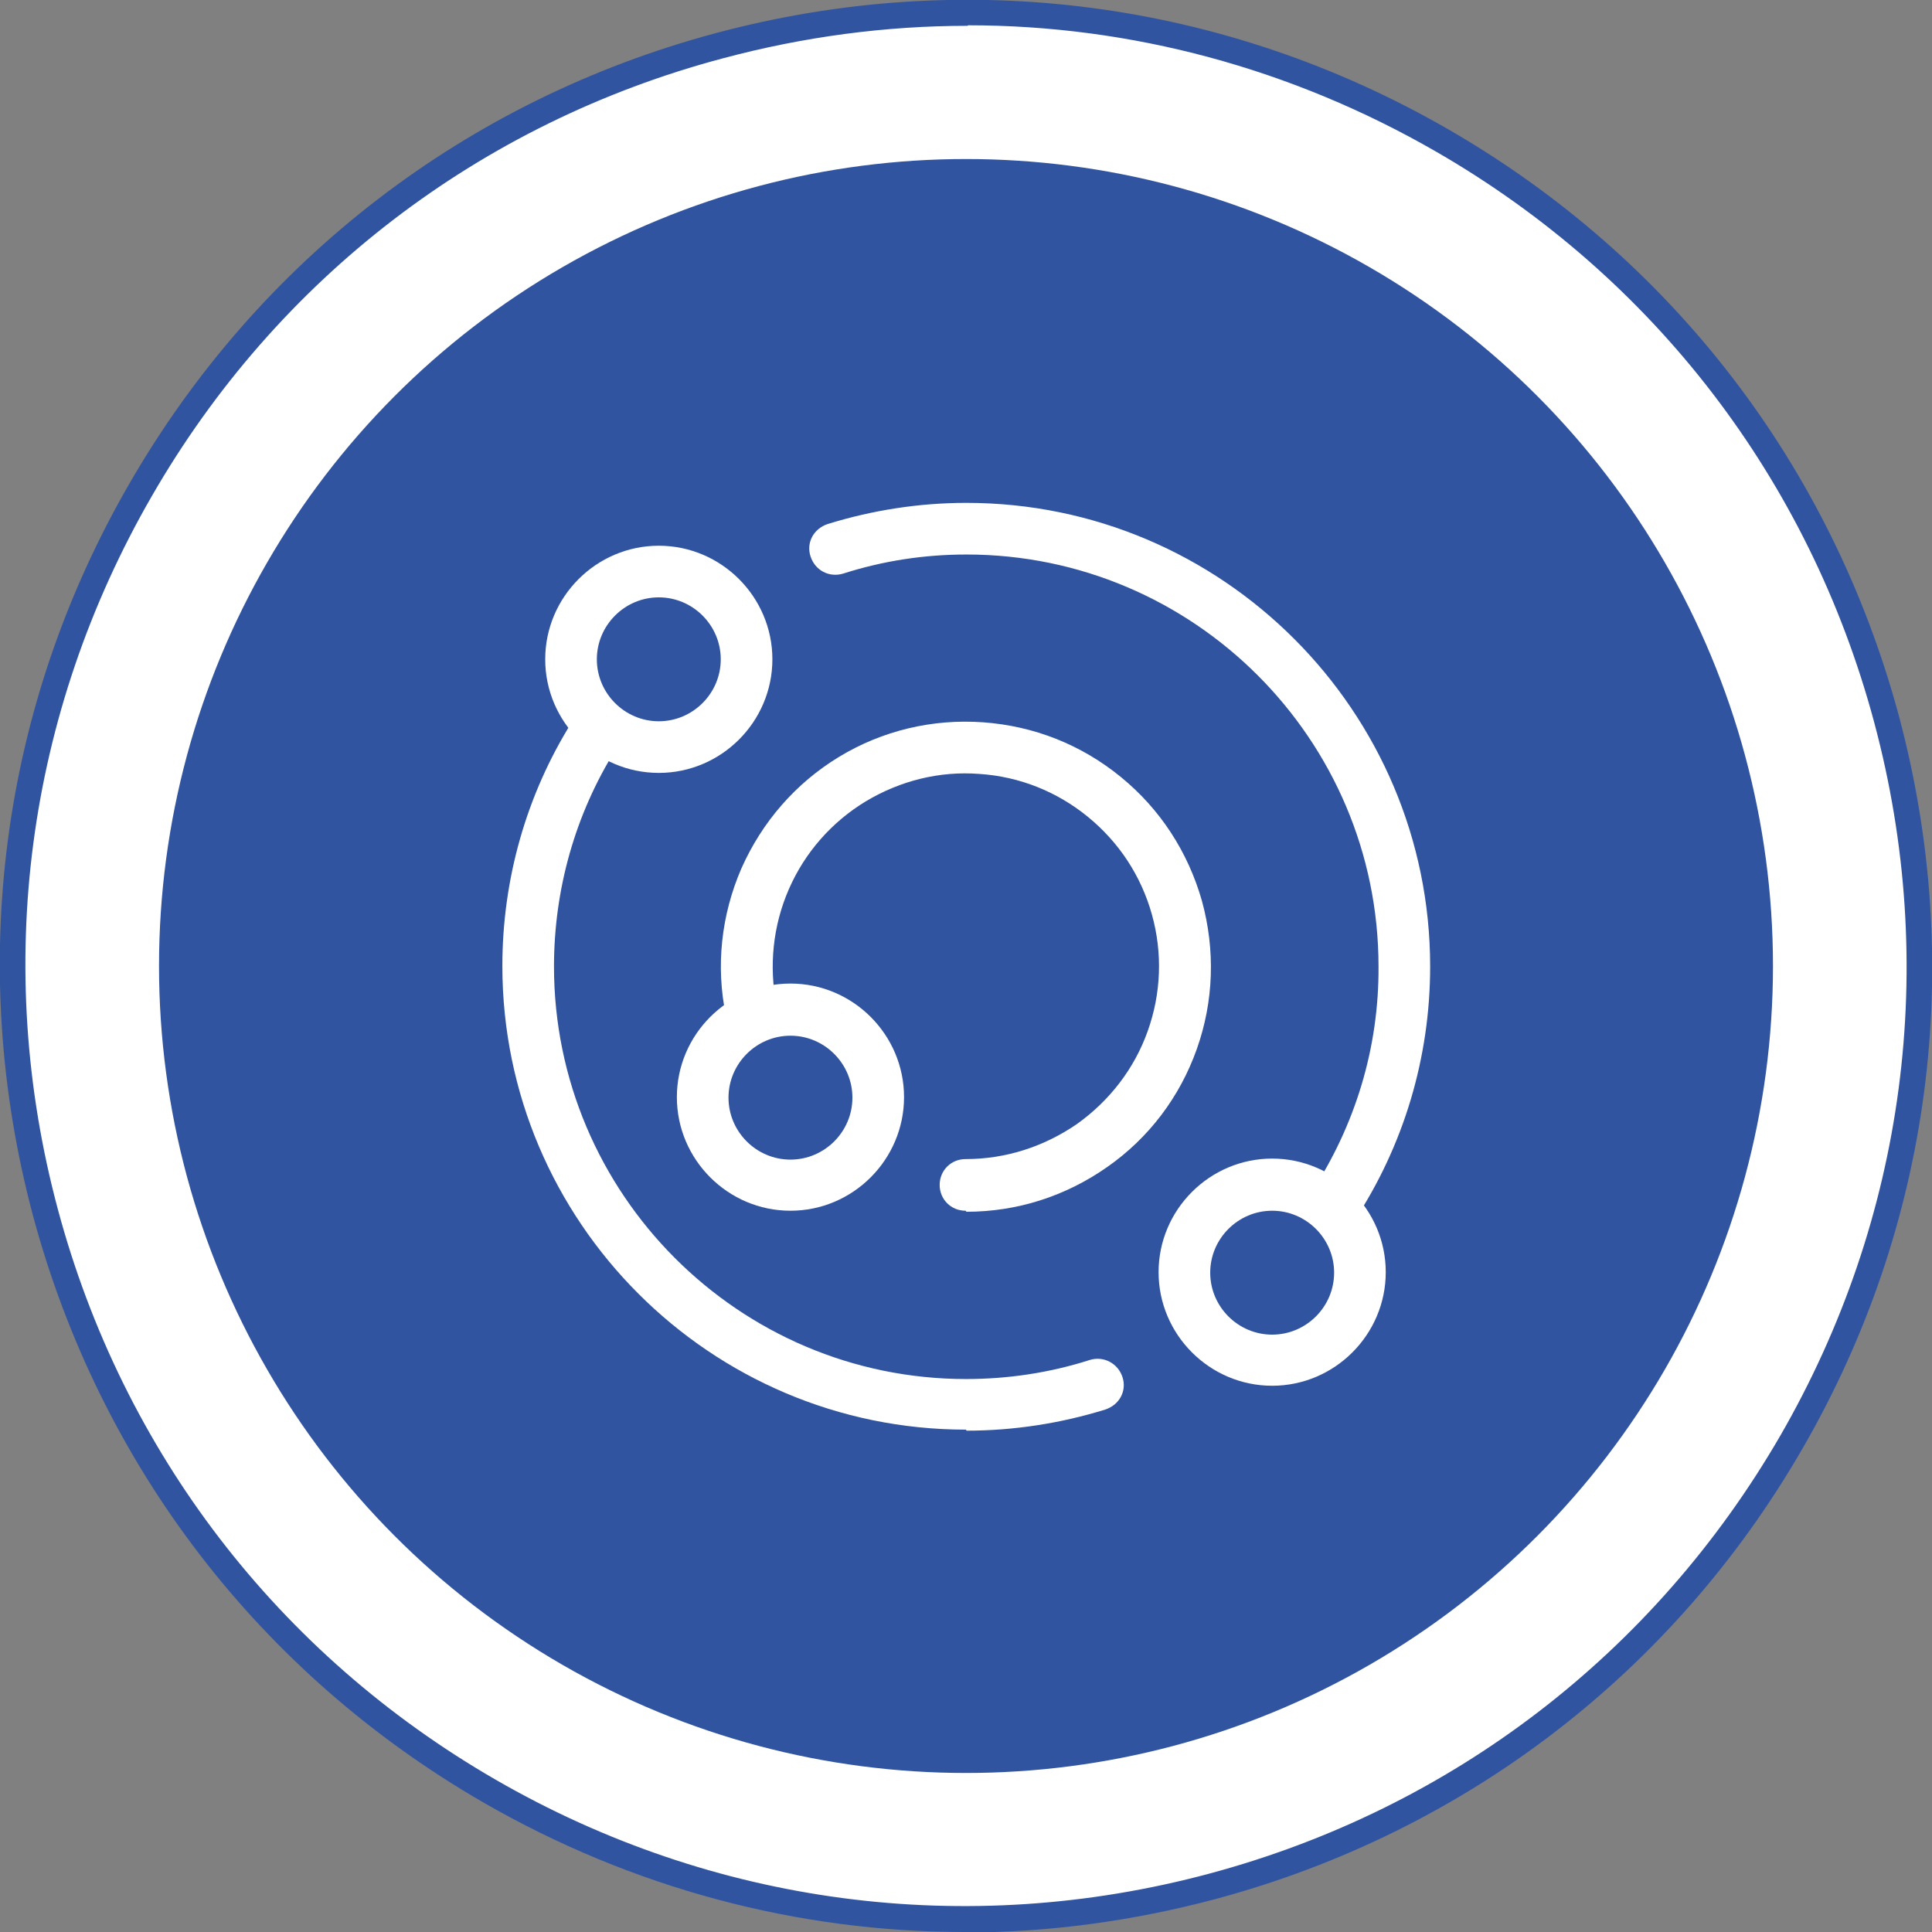
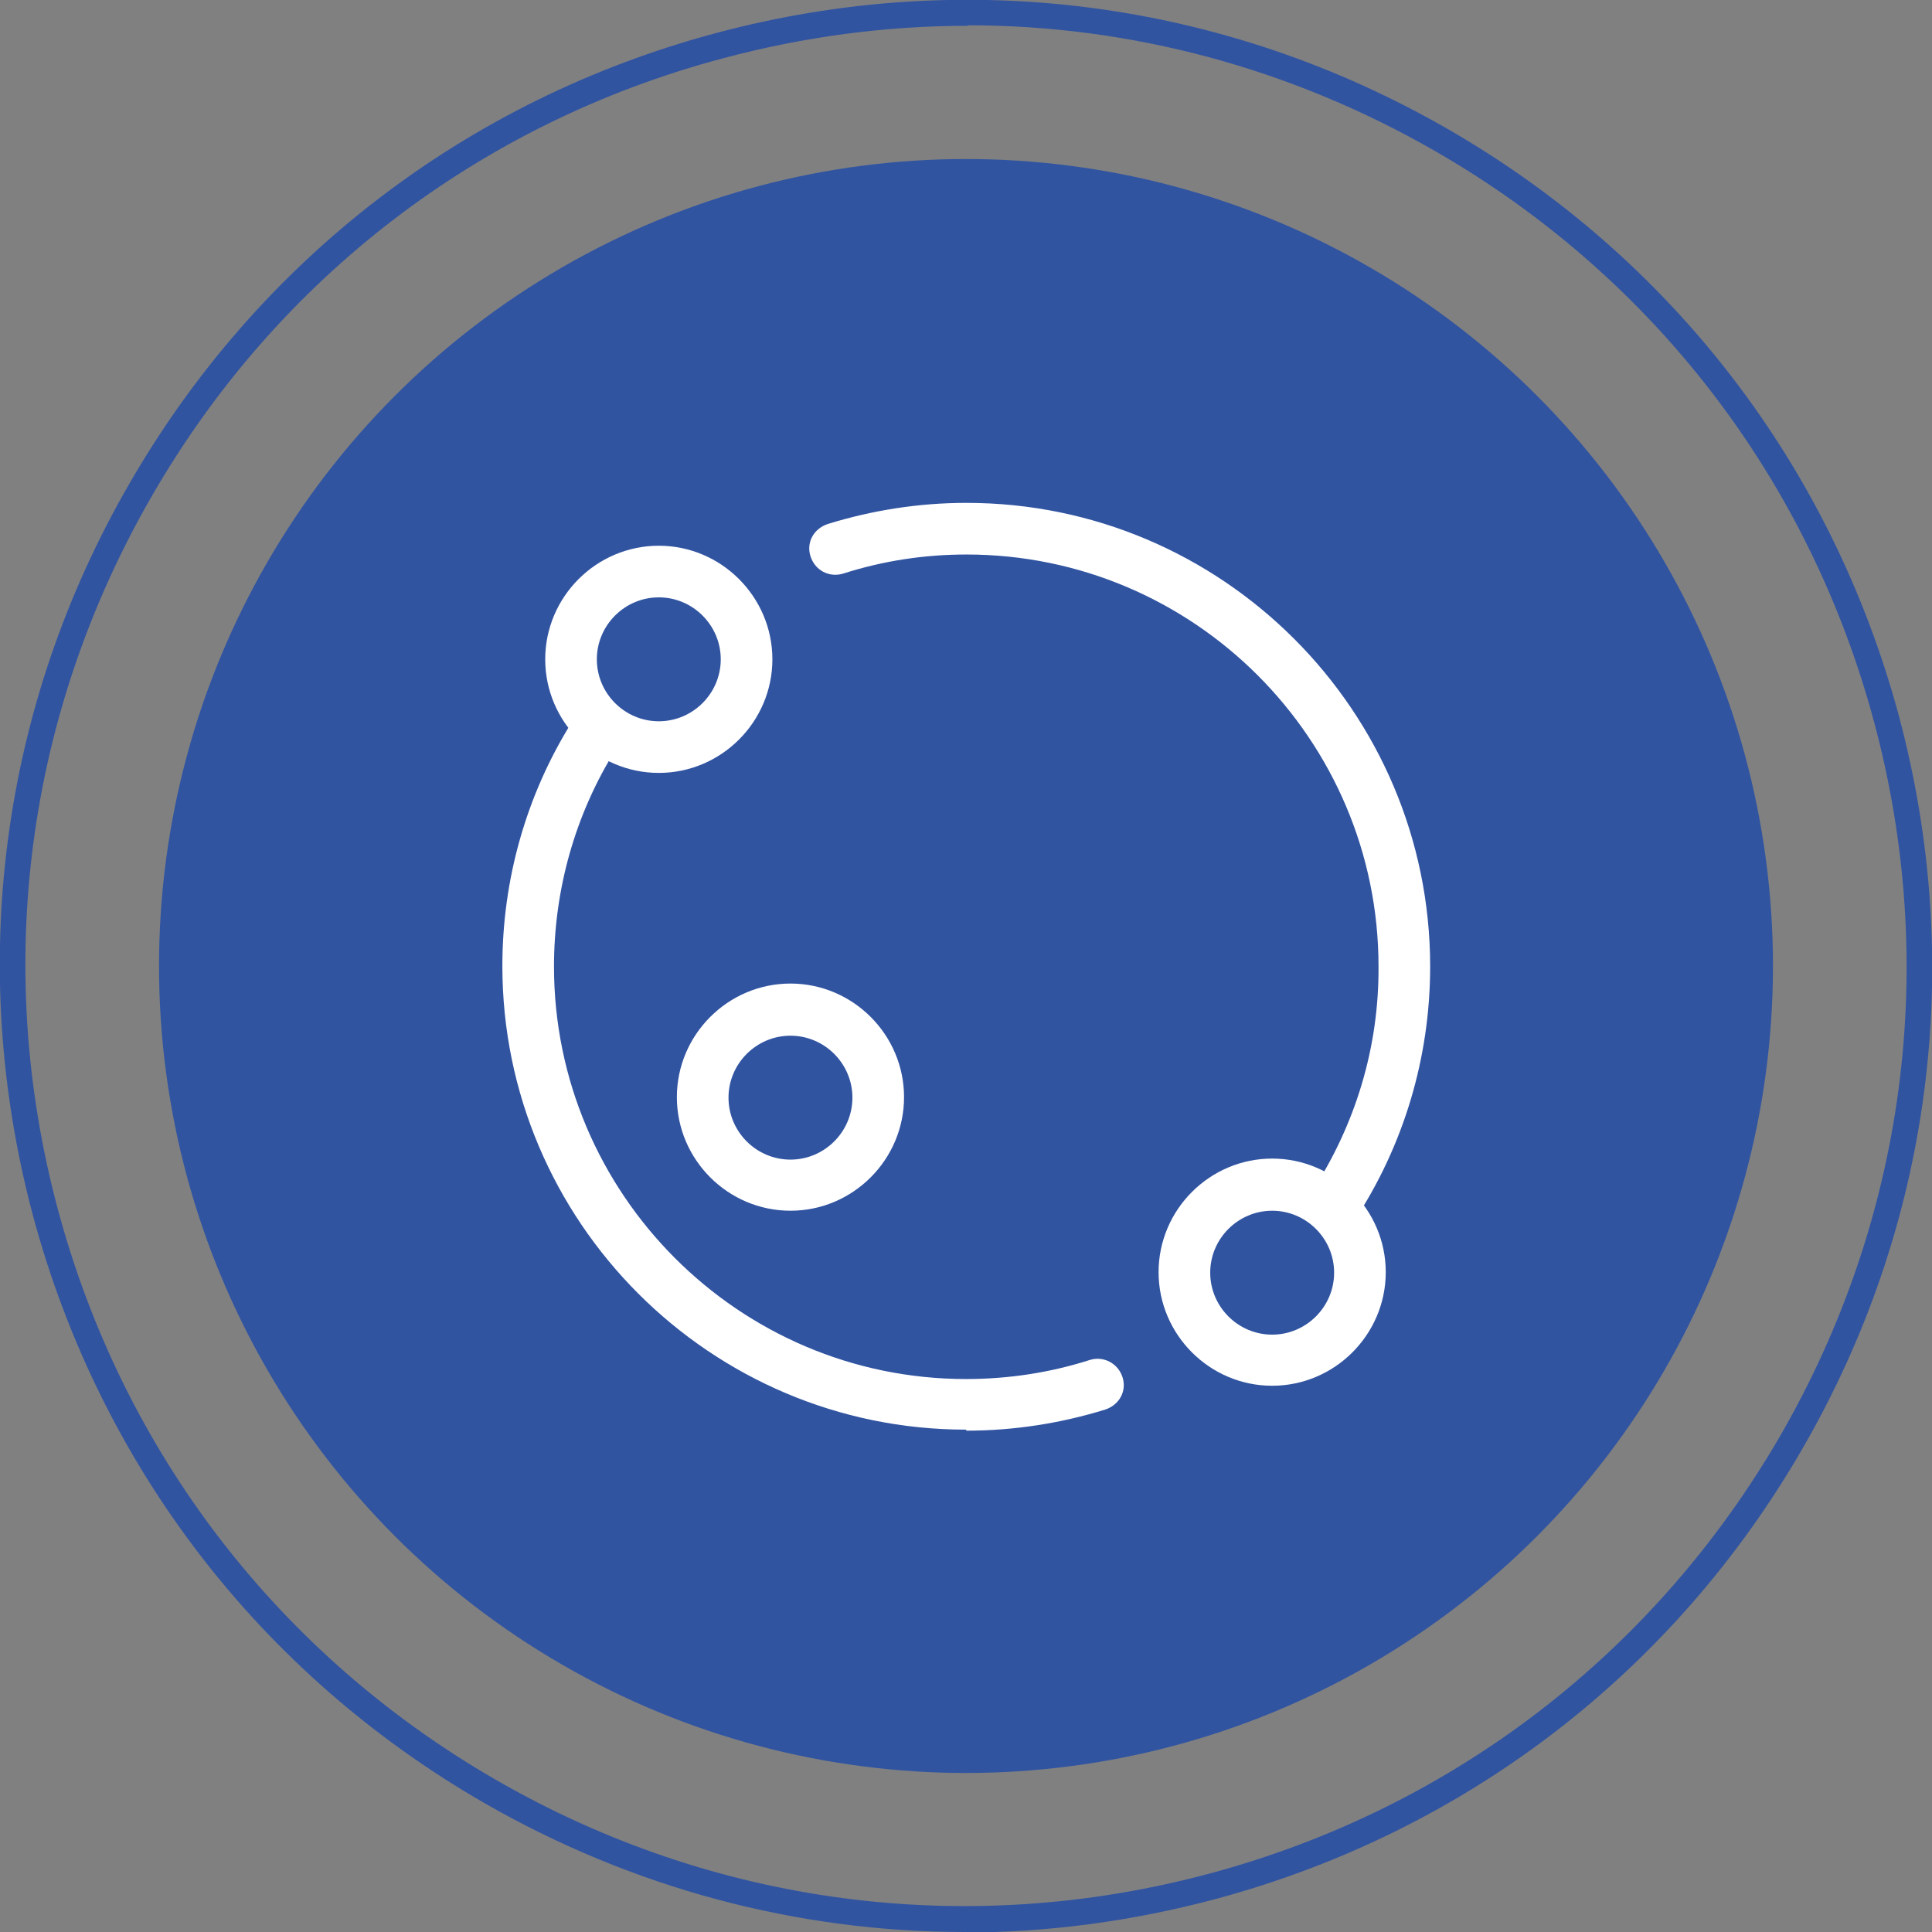
<svg xmlns="http://www.w3.org/2000/svg" id="Livello_1" data-name="Livello 1" viewBox="0 0 37.42 37.42">
  <rect x="0" y="0" width="37.42" height="37.42" fill="#808080" stroke="none" />
  <defs>
    <style>
      .cls-1 {
        fill: #3154a1;
      }

      .cls-1, .cls-2 {
        stroke-width: 0px;
      }

      .cls-2 {
        fill: #fff;
      }
    </style>
  </defs>
  <g>
-     <circle class="cls-2" cx="18.71" cy="18.71" r="18.46" />
    <path class="cls-1" d="M18.68,37.42c-3.24,0-6.44-.85-9.32-2.51-4.33-2.5-7.42-6.53-8.72-11.36C-.65,18.72.01,13.68,2.51,9.36h0C5.01,5.03,9.04,1.93,13.87.64,18.69-.65,23.73.01,28.06,2.51c4.33,2.5,7.42,6.53,8.72,11.36,1.29,4.83.63,9.87-1.87,14.19-2.5,4.33-6.53,7.42-11.36,8.72-1.61.43-3.25.65-4.87.65ZM18.74.5c-1.58,0-3.17.21-4.74.63C9.3,2.38,5.37,5.39,2.94,9.61h0C.51,13.82-.14,18.72,1.12,23.42s4.27,8.62,8.48,11.05c4.21,2.43,9.12,3.08,13.82,1.82,4.7-1.26,8.62-4.27,11.06-8.48,2.43-4.21,3.08-9.12,1.82-13.82-1.26-4.7-4.27-8.62-8.48-11.05-2.81-1.62-5.92-2.45-9.07-2.45ZM2.73,9.48h0,0Z" />
  </g>
  <circle class="cls-1" cx="18.71" cy="18.71" r="15.63" />
  <g>
    <path class="cls-2" d="M18.71,27.69c-4.95,0-8.98-4.03-8.98-8.98,0-1.67.46-3.31,1.35-4.73.15-.23.45-.31.69-.16.23.15.31.45.16.69-.79,1.26-1.2,2.72-1.2,4.21,0,4.4,3.58,7.99,7.98,7.99.81,0,1.62-.12,2.4-.37.26-.08.54.06.63.33s-.06.54-.33.63c-.87.27-1.78.41-2.69.41ZM25.8,23.88c-.09,0-.19-.03-.27-.08-.23-.15-.29-.46-.14-.69.86-1.31,1.32-2.82,1.31-4.39,0-4.4-3.58-7.98-7.98-7.98h0c-.81,0-1.61.12-2.39.37-.27.08-.54-.06-.63-.33s.06-.54.33-.63c.87-.27,1.78-.41,2.68-.41h.01c4.95,0,8.98,4.03,8.98,8.98,0,1.76-.51,3.47-1.48,4.94-.1.15-.26.22-.42.22Z" />
    <path class="cls-2" d="M12.76,14.97c-1.21,0-2.2-.99-2.2-2.2s.99-2.2,2.2-2.2,2.2.99,2.2,2.2-.99,2.2-2.2,2.2ZM12.76,11.57c-.66,0-1.2.54-1.2,1.2s.54,1.2,1.2,1.2,1.2-.54,1.2-1.2-.54-1.2-1.2-1.2Z" />
    <path class="cls-2" d="M24.64,26.84c-1.21,0-2.2-.99-2.2-2.2s.99-2.2,2.2-2.2,2.2.99,2.2,2.2-.99,2.2-2.2,2.2ZM24.64,23.45c-.66,0-1.2.54-1.2,1.2s.54,1.2,1.2,1.2,1.2-.54,1.2-1.2-.54-1.2-1.2-1.2Z" />
    <path class="cls-2" d="M15.31,23.45c-1.21,0-2.2-.99-2.2-2.2s.99-2.2,2.2-2.2,2.2.99,2.2,2.2-.99,2.2-2.2,2.2ZM15.31,20.06c-.66,0-1.2.54-1.2,1.2s.54,1.2,1.2,1.2,1.2-.54,1.2-1.2-.54-1.2-1.2-1.2Z" />
-     <path class="cls-2" d="M18.7,23.45c-.28,0-.5-.22-.5-.5s.22-.5.5-.5c.78,0,1.52-.24,2.16-.68.63-.45,1.11-1.07,1.37-1.8.26-.73.29-1.51.08-2.26-.21-.75-.64-1.4-1.24-1.89-.6-.49-1.33-.78-2.1-.83-.77-.06-1.53.13-2.2.53-.66.4-1.18.99-1.49,1.7-.31.71-.39,1.49-.24,2.25.06.27-.12.53-.39.59-.27.06-.53-.12-.59-.39-.2-.96-.09-1.95.3-2.85.4-.9,1.05-1.65,1.89-2.16.84-.51,1.81-.74,2.79-.67.98.07,1.9.43,2.67,1.06.76.62,1.3,1.45,1.57,2.4.26.95.23,1.94-.1,2.87-.33.93-.93,1.72-1.73,2.28-.81.57-1.75.87-2.73.87Z" />
  </g>
</svg>